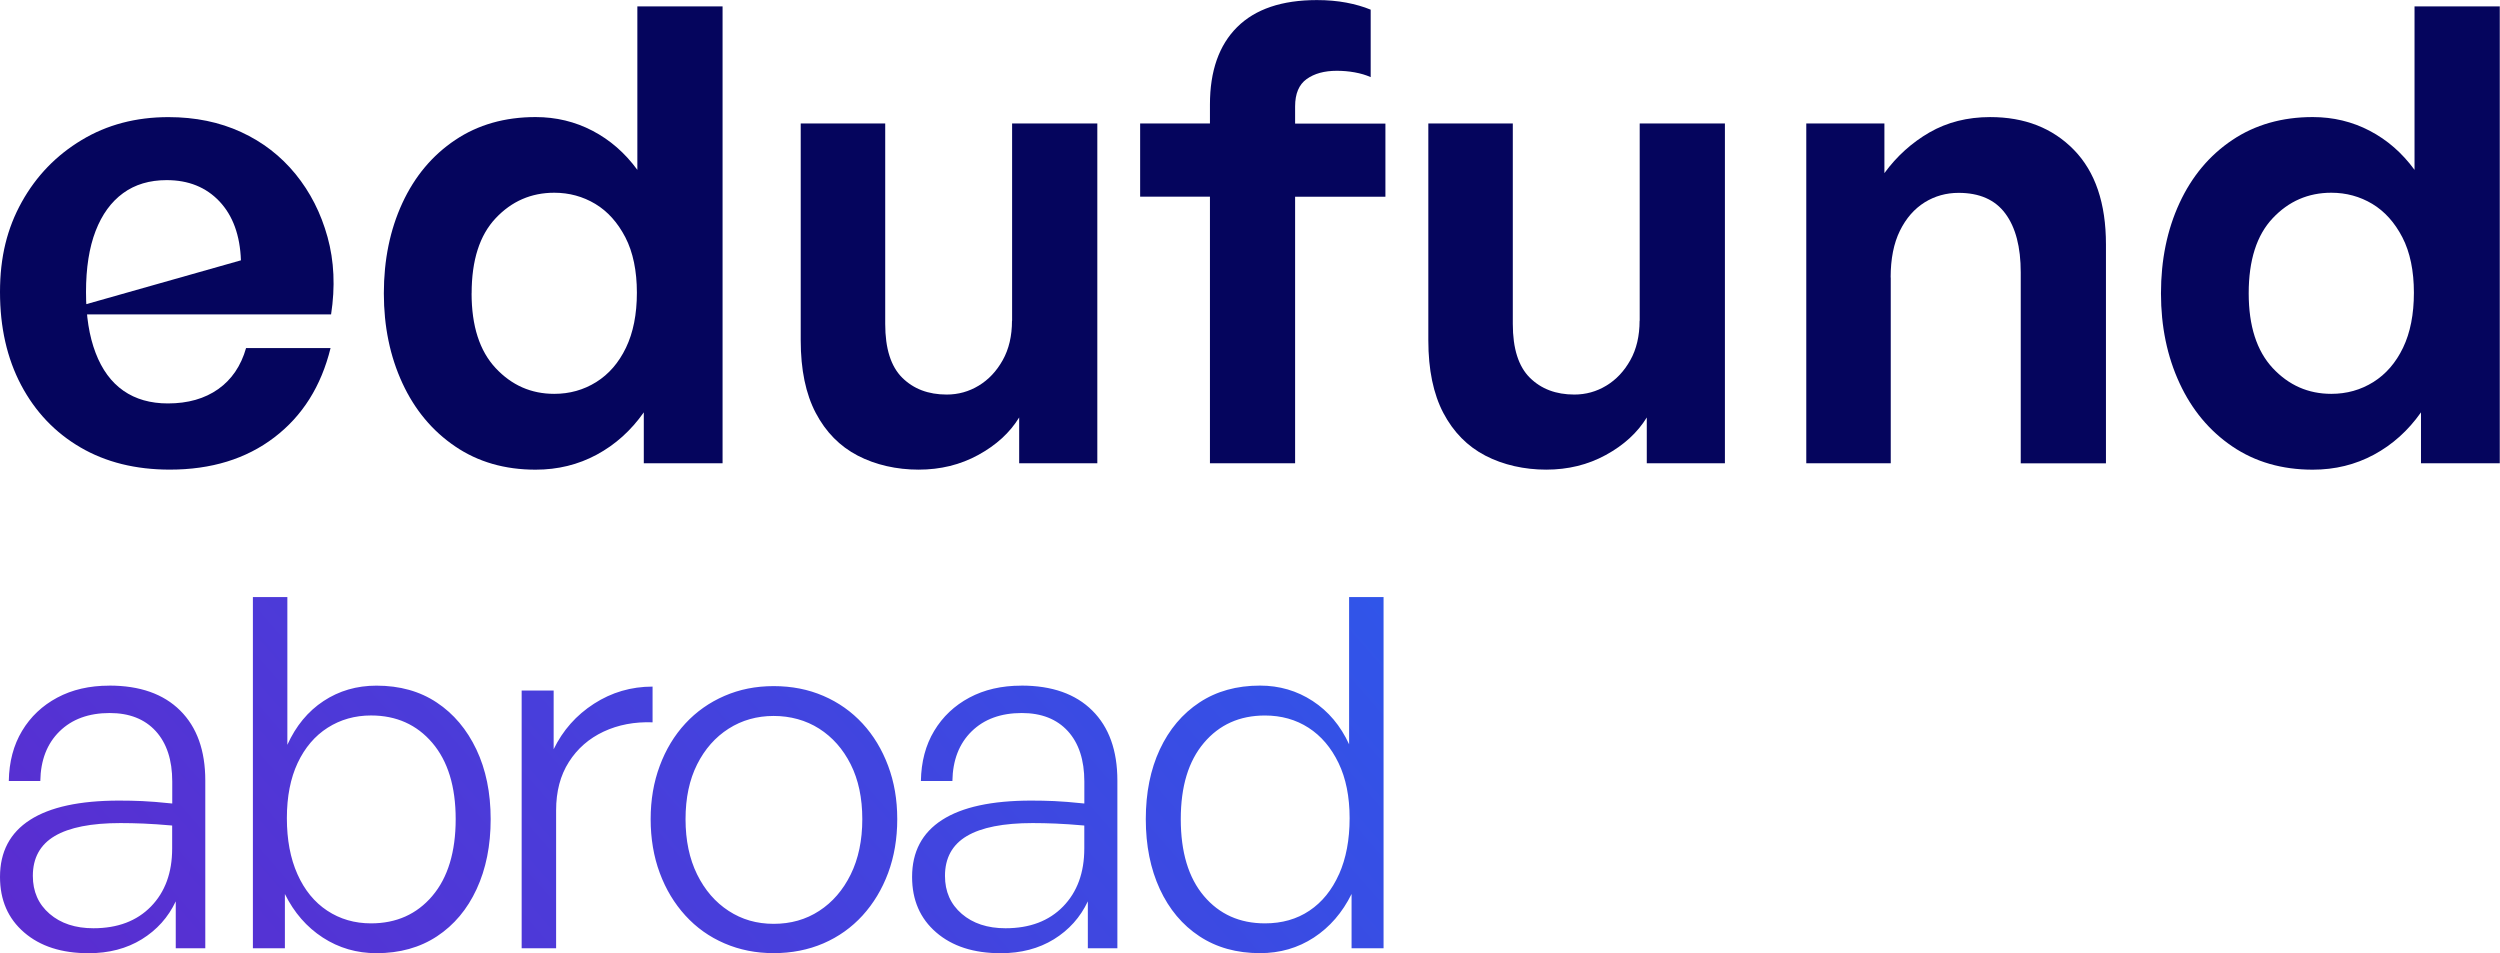
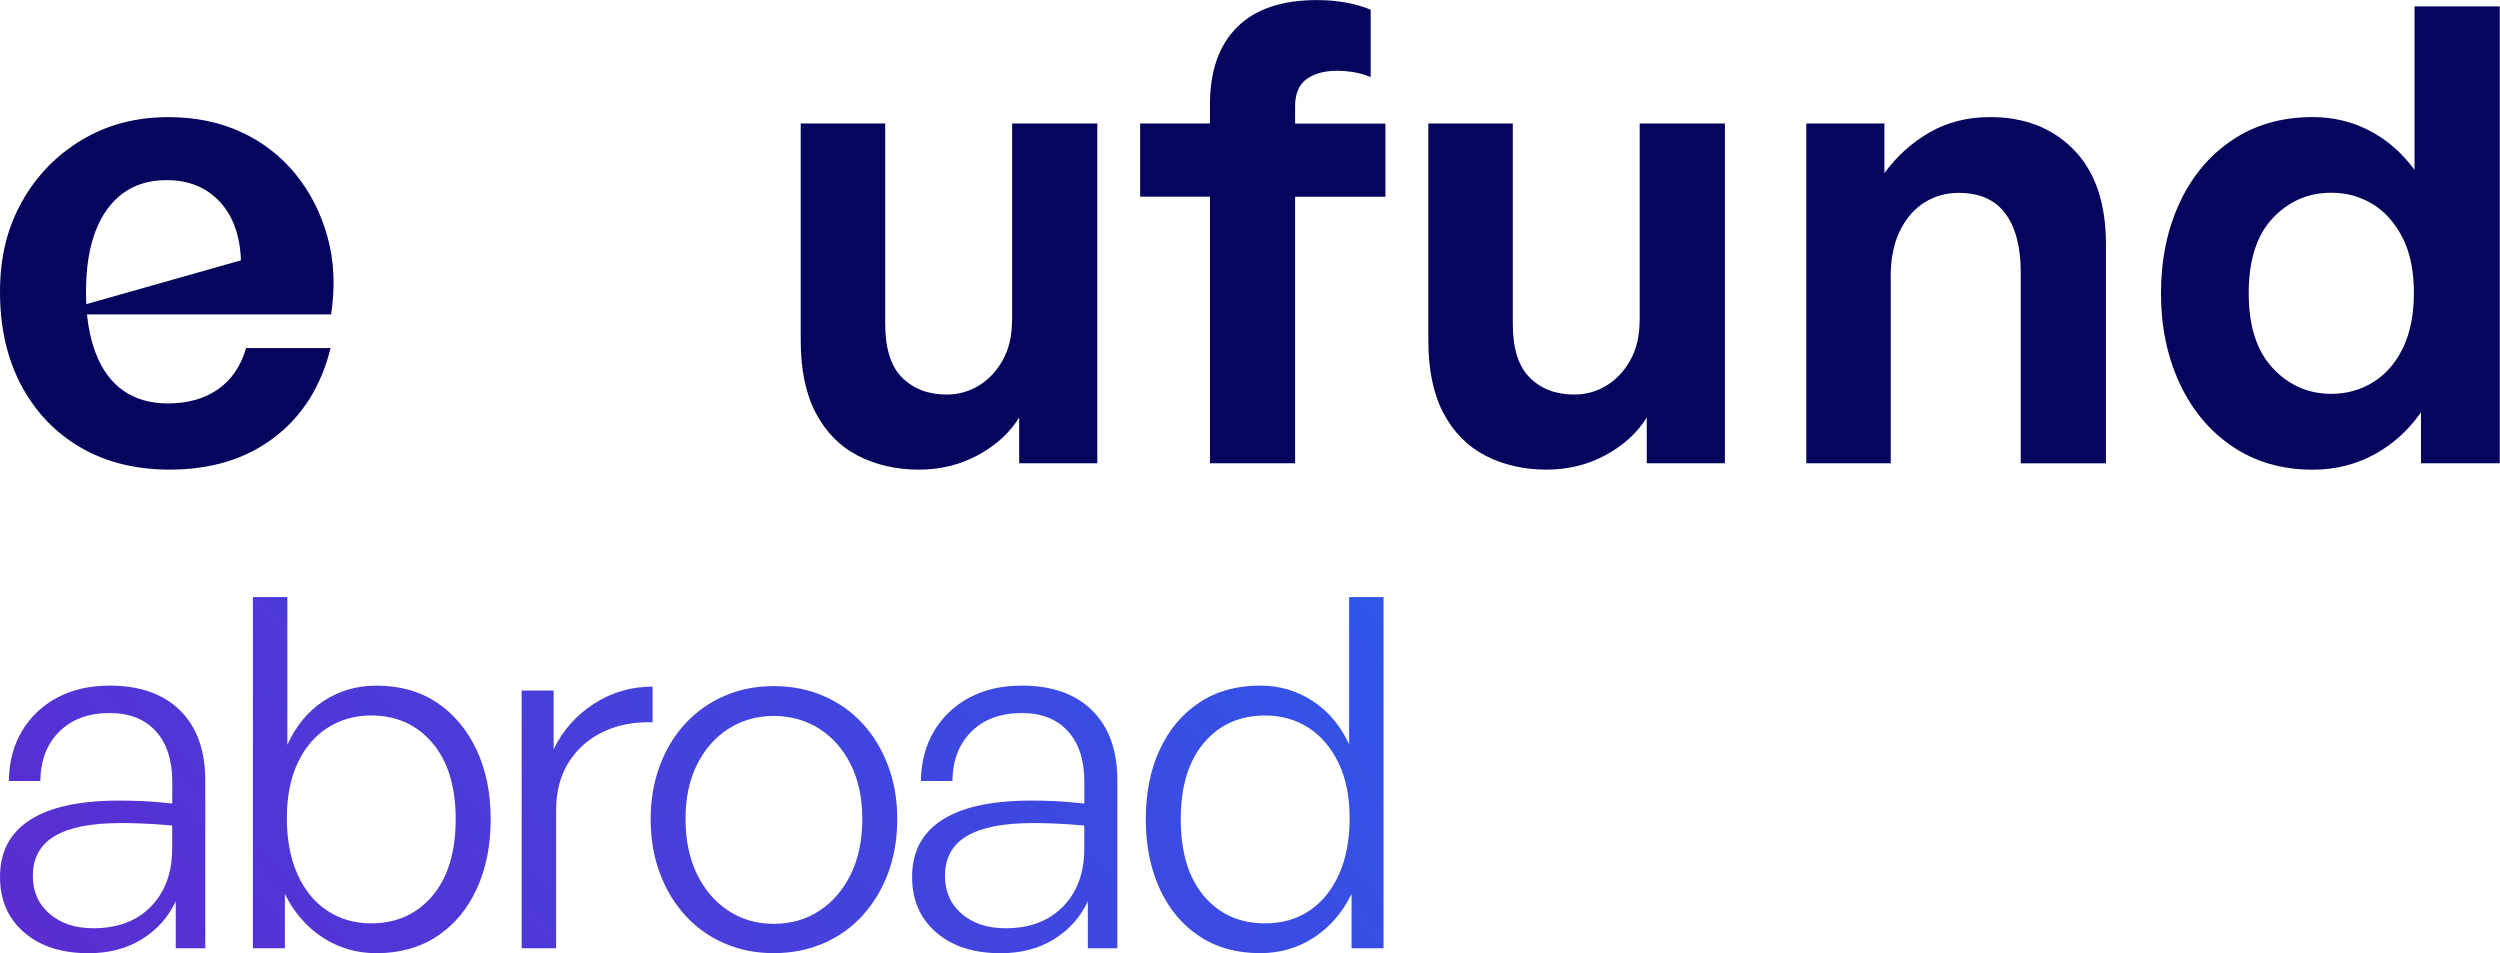
<svg xmlns="http://www.w3.org/2000/svg" width="139" height="53" viewBox="0 0 139 53" fill="none">
  <g clip-path="url(#clip0_2227_3638)">
    <path d="M6.07 38.122C4.976 38.122 4.013 38.344 3.183 38.788C2.353 39.232 1.7 39.849 1.227 40.638C0.752 41.428 0.507 42.357 0.489 43.425H2.241C2.259 42.266 2.616 41.345 3.309 40.665C4.002 39.985 4.933 39.644 6.1 39.644C7.194 39.644 8.047 39.981 8.659 40.65C9.269 41.321 9.577 42.255 9.577 43.452V44.675C8.884 44.604 8.327 44.557 7.908 44.54C7.488 44.522 7.06 44.513 6.622 44.513C4.433 44.513 2.782 44.872 1.669 45.587C0.556 46.303 0 47.359 0 48.755C0 50.044 0.446 51.071 1.342 51.843C2.234 52.614 3.43 52.999 4.926 52.999C6.057 52.999 7.042 52.741 7.883 52.224C8.722 51.706 9.352 51.004 9.772 50.115V52.725H11.414V43.396C11.414 41.728 10.95 40.431 10.019 39.506C9.088 38.581 7.775 38.119 6.077 38.119L6.07 38.122ZM9.572 47.177C9.572 48.519 9.18 49.593 8.395 50.4C7.609 51.207 6.542 51.611 5.193 51.611C4.191 51.611 3.378 51.343 2.757 50.808C2.136 50.273 1.826 49.571 1.826 48.699C1.826 47.703 2.232 46.963 3.044 46.483C3.856 46.004 5.074 45.763 6.699 45.763C7.1 45.763 7.524 45.772 7.971 45.79C8.417 45.808 8.951 45.844 9.572 45.899V47.177ZM24.284 39.06C23.344 38.434 22.227 38.122 20.93 38.122C19.835 38.122 18.855 38.407 17.989 38.978C17.123 39.548 16.453 40.36 15.977 41.412V33.197H14.061V52.725H15.84V49.707C16.352 50.741 17.054 51.548 17.947 52.128C18.839 52.707 19.835 52.997 20.93 52.997C22.225 52.997 23.348 52.685 24.297 52.059C25.246 51.432 25.98 50.559 26.5 49.435C27.021 48.311 27.281 47.014 27.281 45.545C27.281 44.076 27.016 42.785 26.487 41.67C25.957 40.556 25.224 39.684 24.284 39.06ZM24.037 49.816C23.171 50.833 22.034 51.339 20.63 51.339C19.716 51.339 18.904 51.102 18.193 50.632C17.482 50.162 16.93 49.486 16.538 48.606C16.145 47.727 15.95 46.688 15.95 45.491C15.95 44.294 16.15 43.271 16.551 42.417C16.953 41.566 17.509 40.913 18.22 40.46C18.931 40.008 19.735 39.78 20.63 39.78C22.034 39.78 23.171 40.288 24.037 41.303C24.903 42.319 25.336 43.733 25.336 45.545C25.336 47.357 24.903 48.8 24.037 49.814V49.816ZM36.283 40.161C35.281 40.126 34.372 40.297 33.56 40.678C32.748 41.06 32.104 41.621 31.631 42.364C31.155 43.108 30.92 44.005 30.92 45.057V52.725H29.004V38.394H30.783V41.657C31.294 40.605 32.041 39.762 33.026 39.127C34.011 38.492 35.097 38.175 36.283 38.175V40.161ZM47.958 40.228C47.345 39.566 46.621 39.053 45.782 38.692C44.943 38.329 44.021 38.148 43.018 38.148C42.015 38.148 41.12 38.329 40.281 38.692C39.442 39.056 38.715 39.568 38.105 40.228C37.493 40.89 37.019 41.675 36.683 42.58C36.344 43.487 36.176 44.475 36.176 45.545C36.176 46.615 36.344 47.629 36.683 48.537C37.019 49.444 37.495 50.233 38.105 50.902C38.715 51.573 39.442 52.09 40.281 52.451C41.12 52.814 42.033 52.995 43.018 52.995C44.003 52.995 44.943 52.814 45.782 52.451C46.621 52.088 47.345 51.573 47.958 50.902C48.568 50.231 49.043 49.442 49.38 48.537C49.716 47.629 49.887 46.633 49.887 45.545C49.887 44.457 49.719 43.487 49.38 42.58C49.041 41.673 48.568 40.89 47.958 40.228ZM47.3 48.619C46.872 49.488 46.289 50.164 45.548 50.645C44.81 51.127 43.965 51.365 43.016 51.365C42.067 51.365 41.25 51.125 40.512 50.645C39.774 50.166 39.188 49.488 38.76 48.619C38.332 47.75 38.116 46.724 38.116 45.545C38.116 44.366 38.332 43.351 38.76 42.5C39.188 41.648 39.772 40.986 40.512 40.514C41.25 40.043 42.087 39.807 43.016 39.807C43.944 39.807 44.808 40.043 45.548 40.514C46.286 40.986 46.872 41.646 47.3 42.5C47.729 43.351 47.944 44.368 47.944 45.545C47.944 46.722 47.729 47.747 47.3 48.619ZM56.783 38.122C55.688 38.122 54.726 38.344 53.896 38.788C53.066 39.232 52.413 39.849 51.94 40.638C51.464 41.428 51.219 42.357 51.202 43.425H52.953C52.971 42.266 53.328 41.345 54.021 40.665C54.715 39.985 55.645 39.644 56.812 39.644C57.907 39.644 58.759 39.981 59.372 40.65C59.982 41.321 60.289 42.255 60.289 43.452V44.675C59.596 44.604 59.04 44.557 58.62 44.54C58.201 44.522 57.772 44.513 57.335 44.513C55.145 44.513 53.494 44.872 52.382 45.587C51.269 46.303 50.712 47.359 50.712 48.755C50.712 50.044 51.159 51.071 52.054 51.843C52.947 52.614 54.142 52.999 55.639 52.999C56.769 52.999 57.754 52.741 58.596 52.224C59.434 51.706 60.065 51.004 60.484 50.115V52.725H62.126V43.396C62.126 41.728 61.662 40.431 60.731 39.506C59.8 38.581 58.488 38.119 56.79 38.119L56.783 38.122ZM60.287 47.177C60.287 48.519 59.894 49.593 59.109 50.4C58.324 51.207 57.256 51.611 55.908 51.611C54.905 51.611 54.093 51.343 53.472 50.808C52.85 50.273 52.541 49.571 52.541 48.699C52.541 47.703 52.947 46.963 53.759 46.483C54.571 46.004 55.789 45.763 57.413 45.763C57.815 45.763 58.239 45.772 58.685 45.79C59.132 45.808 59.666 45.844 60.287 45.899V47.177ZM75.01 33.197V41.383C74.534 40.349 73.861 39.548 72.984 38.975C72.107 38.403 71.131 38.119 70.057 38.119C68.76 38.119 67.638 38.431 66.689 39.058C65.74 39.684 65.007 40.554 64.486 41.668C63.966 42.783 63.706 44.076 63.706 45.543C63.706 47.01 63.966 48.307 64.486 49.433C65.007 50.556 65.74 51.432 66.689 52.056C67.638 52.683 68.76 52.995 70.057 52.995C71.169 52.995 72.168 52.705 73.054 52.126C73.938 51.546 74.637 50.739 75.147 49.705V52.723H76.926V33.197H75.01ZM74.449 48.606C74.056 49.486 73.509 50.162 72.807 50.632C72.105 51.105 71.279 51.339 70.33 51.339C68.926 51.339 67.793 50.83 66.936 49.816C66.079 48.802 65.651 47.377 65.651 45.547C65.651 43.717 66.079 42.319 66.936 41.305C67.793 40.291 68.924 39.782 70.33 39.782C71.243 39.782 72.051 40.01 72.753 40.462C73.455 40.915 74.011 41.568 74.422 42.42C74.833 43.271 75.039 44.297 75.039 45.494C75.039 46.691 74.842 47.727 74.451 48.608L74.449 48.606Z" fill="url(#paint0_linear_2227_3638)" />
    <path d="M9.438 26.111C7.541 26.111 5.883 25.7 4.47 24.874C3.057 24.049 1.961 22.894 1.174 21.409C0.39 19.923 0 18.2 0 16.24C0 14.28 0.402 12.685 1.209 11.234C2.016 9.784 3.127 8.634 4.54 7.786C5.95 6.934 7.562 6.512 9.366 6.512C10.861 6.512 12.207 6.79 13.407 7.343C14.608 7.896 15.613 8.675 16.432 9.679C17.251 10.684 17.843 11.848 18.212 13.183C18.58 14.515 18.644 15.948 18.408 17.482H2.783L13.396 14.474C13.346 13.084 12.95 11.993 12.204 11.199C11.458 10.409 10.479 10.015 9.267 10.015C8.317 10.015 7.509 10.255 6.845 10.739C6.181 11.223 5.671 11.923 5.315 12.844C4.96 13.765 4.782 14.897 4.782 16.24C4.782 17.584 4.96 18.687 5.315 19.619C5.671 20.552 6.189 21.255 6.862 21.724C7.539 22.196 8.363 22.431 9.336 22.431C10.453 22.431 11.382 22.164 12.134 21.634C12.88 21.105 13.399 20.343 13.681 19.353H18.379C17.857 21.475 16.814 23.131 15.246 24.324C13.681 25.517 11.743 26.111 9.441 26.111H9.438Z" fill="#05055D" />
-     <path d="M21.342 16.31C21.342 14.448 21.686 12.772 22.373 11.287C23.061 9.801 24.04 8.634 25.311 7.783C26.581 6.932 28.07 6.509 29.778 6.509C30.917 6.509 31.975 6.764 32.945 7.271C33.919 7.78 34.749 8.504 35.437 9.445V0.354H40.175V25.758H35.795V22.926C35.084 23.939 34.21 24.724 33.178 25.28C32.147 25.836 31.013 26.114 29.778 26.114C28.07 26.114 26.578 25.685 25.311 24.823C24.04 23.963 23.061 22.79 22.373 21.302C21.686 19.816 21.342 18.154 21.342 16.313V16.31ZM26.22 16.31C26.22 18.125 26.666 19.509 27.557 20.465C28.449 21.42 29.533 21.898 30.815 21.898C31.672 21.898 32.447 21.681 33.149 21.244C33.849 20.807 34.402 20.17 34.804 19.333C35.207 18.496 35.411 17.474 35.411 16.272C35.411 15.071 35.198 14.02 34.77 13.195C34.341 12.369 33.785 11.75 33.097 11.336C32.409 10.925 31.649 10.716 30.818 10.716C29.536 10.716 28.449 11.188 27.56 12.132C26.669 13.076 26.223 14.469 26.223 16.304V16.31H26.22Z" fill="#05055D" />
    <path d="M56.273 17.831V6.863H61.011V25.759H56.666V23.211C56.145 24.062 55.384 24.754 54.387 25.298C53.391 25.843 52.286 26.112 51.074 26.112C49.862 26.112 48.688 25.851 47.691 25.333C46.694 24.815 45.916 24.024 45.357 22.962C44.8 21.902 44.52 20.556 44.52 18.928V6.866H49.218V18.011C49.218 19.377 49.533 20.373 50.162 20.999C50.791 21.624 51.616 21.937 52.636 21.937C53.277 21.937 53.872 21.772 54.416 21.442C54.964 21.111 55.407 20.64 55.751 20.026C56.095 19.412 56.267 18.679 56.267 17.834H56.27L56.273 17.831Z" fill="#05055D" />
    <path d="M72.011 25.759H67.273V10.934H63.392V6.866H67.273V5.806C67.273 3.945 67.777 2.511 68.785 1.507C69.794 0.505 71.274 0.004 73.218 0.004C73.812 0.004 74.357 0.053 74.855 0.146C75.354 0.241 75.802 0.369 76.21 0.537V4.289C75.948 4.17 75.654 4.084 75.319 4.023C74.984 3.962 74.654 3.936 74.322 3.936C73.634 3.936 73.078 4.089 72.649 4.396C72.221 4.703 72.008 5.21 72.008 5.916V6.872H77.029V10.94H72.008V25.764V25.759H72.011Z" fill="#05055D" />
    <path d="M91.167 17.831V6.863H95.905V25.759H91.561V23.211C91.039 24.062 90.278 24.754 89.282 25.298C88.285 25.843 87.181 26.112 85.969 26.112C84.756 26.112 83.582 25.851 82.585 25.333C81.589 24.815 80.811 24.024 80.251 22.962C79.695 21.902 79.415 20.556 79.415 18.928V6.866H84.112V18.011C84.112 19.377 84.427 20.373 85.057 20.999C85.686 21.624 86.511 21.937 87.531 21.937C88.172 21.937 88.766 21.772 89.311 21.442C89.859 21.111 90.302 20.64 90.646 20.026C90.99 19.412 91.161 18.679 91.161 17.834H91.164L91.167 17.831Z" fill="#05055D" />
    <path d="M105.126 15.425V25.756H100.429V6.866H104.773V9.625C105.461 8.684 106.3 7.929 107.282 7.361C108.267 6.796 109.389 6.51 110.648 6.51C112.571 6.51 114.125 7.118 115.311 8.334C116.497 9.55 117.091 11.302 117.091 13.589V25.761H112.353V15.147C112.353 13.731 112.067 12.639 111.496 11.872C110.928 11.105 110.059 10.723 108.897 10.723C108.209 10.723 107.58 10.899 107.009 11.252C106.44 11.609 105.98 12.13 105.636 12.828C105.292 13.525 105.12 14.388 105.12 15.428H105.126V15.425Z" fill="#05055D" />
    <path d="M120.15 16.31C120.15 14.448 120.494 12.772 121.182 11.287C121.87 9.801 122.849 8.634 124.119 7.783C125.39 6.932 126.879 6.509 128.589 6.509C129.729 6.509 130.787 6.764 131.757 7.271C132.73 7.78 133.561 8.504 134.248 9.445V0.354H138.987V25.758H134.607V22.926C133.896 23.939 133.022 24.724 131.99 25.28C130.958 25.836 129.825 26.114 128.589 26.114C126.882 26.114 125.39 25.685 124.119 24.823C122.849 23.963 121.87 22.79 121.182 21.302C120.494 19.816 120.15 18.154 120.15 16.313V16.31ZM125.028 16.31C125.028 18.125 125.474 19.509 126.363 20.465C127.255 21.42 128.339 21.898 129.621 21.898C130.478 21.898 131.253 21.681 131.955 21.244C132.654 20.807 133.208 20.17 133.61 19.333C134.012 18.496 134.213 17.474 134.213 16.272C134.213 15.071 134.001 14.02 133.572 13.195C133.144 12.369 132.587 11.75 131.9 11.336C131.212 10.925 130.451 10.716 129.621 10.716C128.339 10.716 127.252 11.188 126.363 12.132C125.471 13.076 125.028 14.469 125.028 16.304V16.31Z" fill="#05055D" />
  </g>
  <defs>
    <linearGradient id="paint0_linear_2227_3638" x1="14.835" y1="67.387" x2="67.043" y2="21.864" gradientUnits="userSpaceOnUse">
      <stop stop-color="#5A2DD0" />
      <stop offset="1" stop-color="#3055E9" />
    </linearGradient>
    <clipPath id="clip0_2227_3638">
      <rect width="139" height="53" fill="white" />
    </clipPath>
  </defs>
</svg>